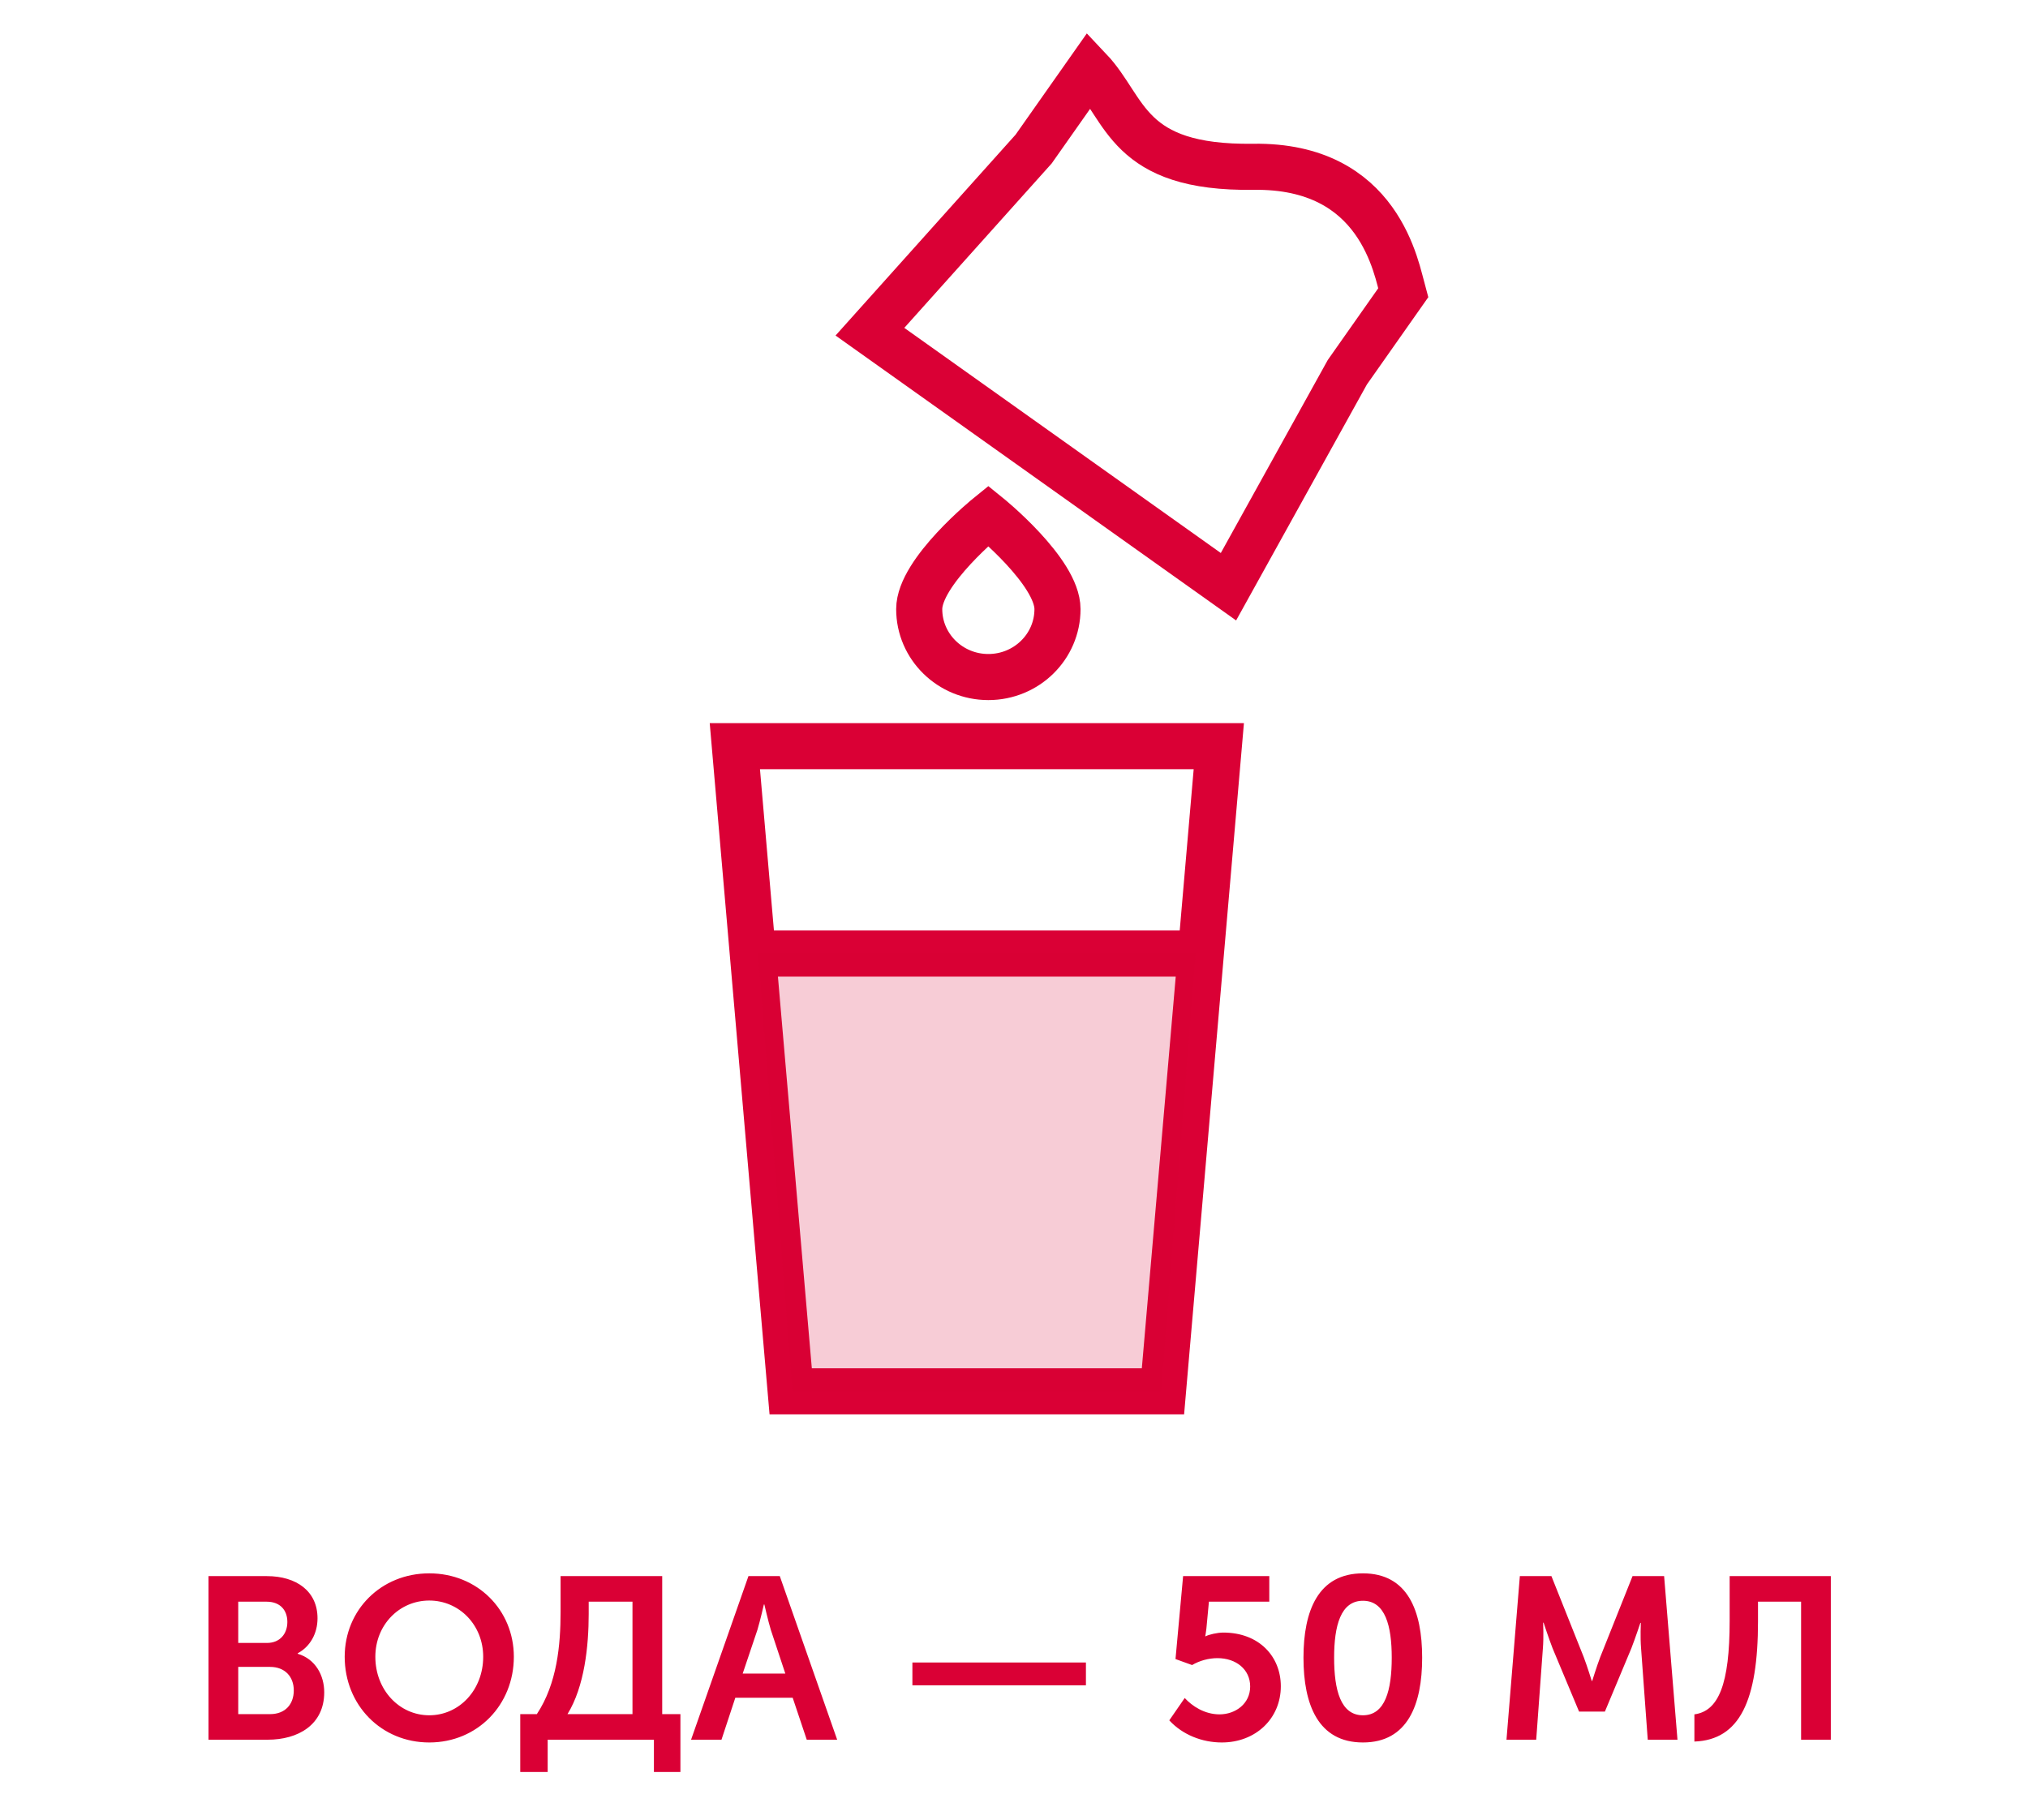
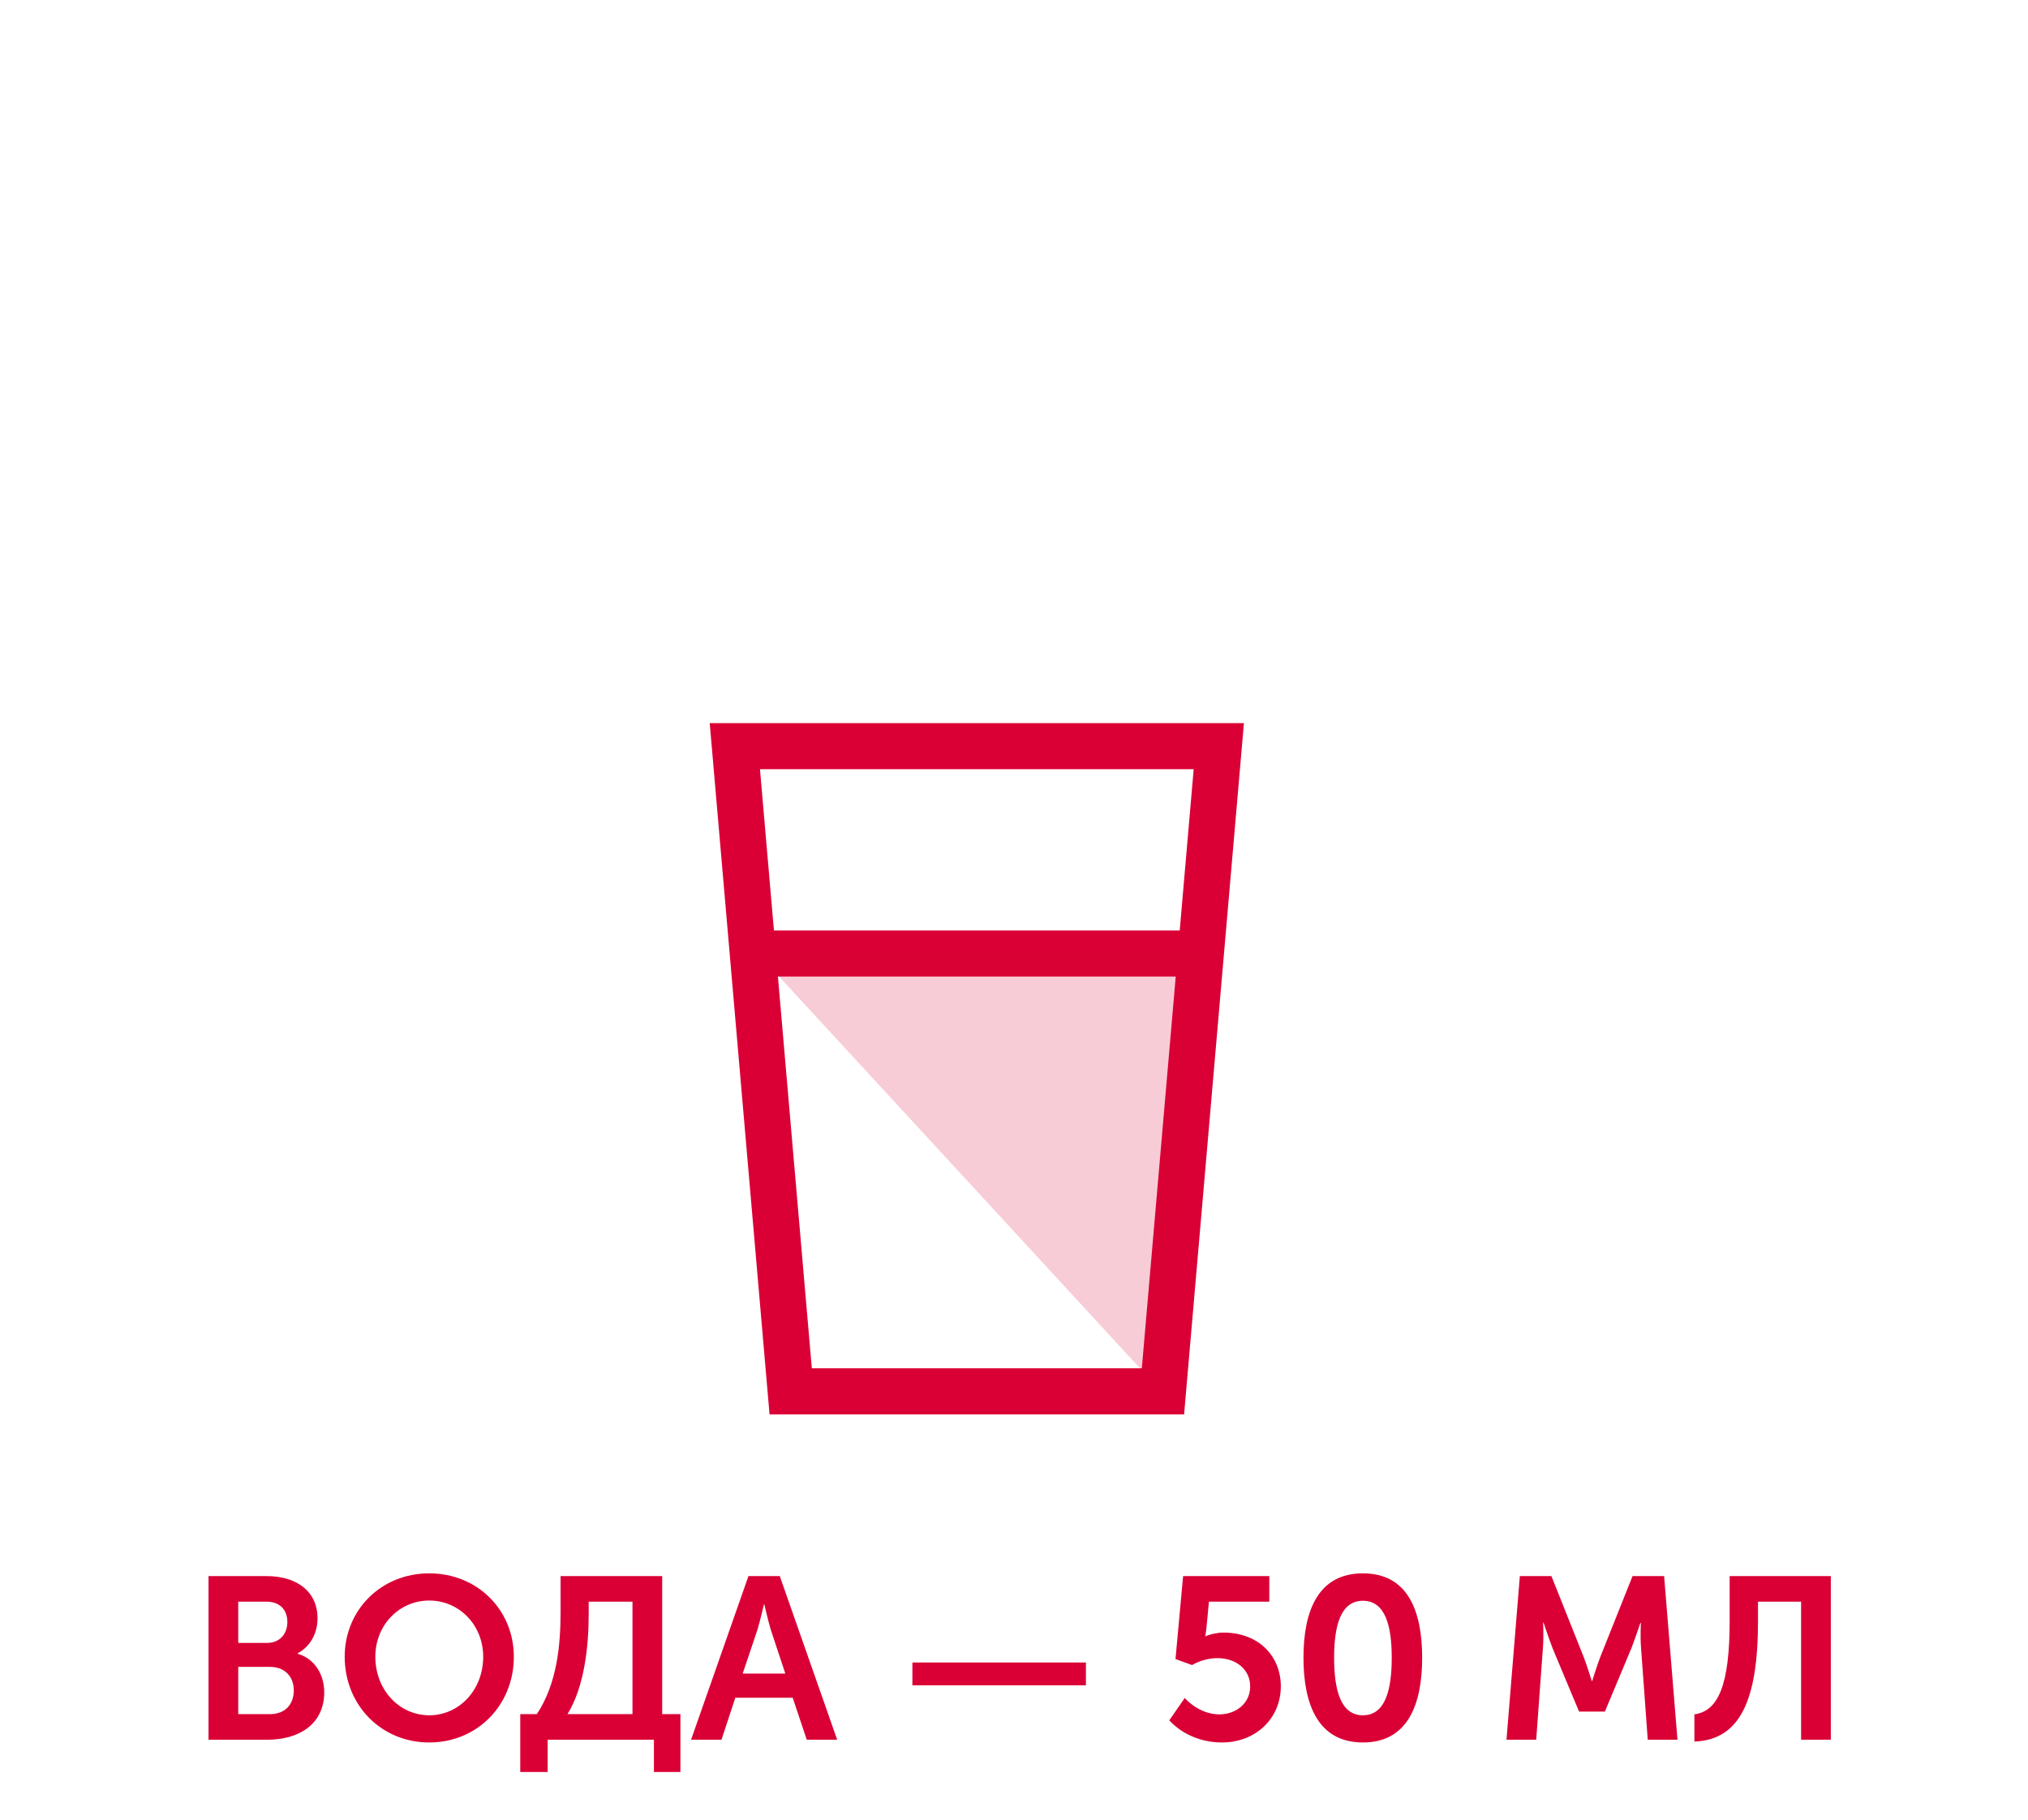
<svg xmlns="http://www.w3.org/2000/svg" width="88" height="79" viewBox="0 0 88 79" fill="none">
  <path d="M9.048 75.504H11.618C12.928 75.504 14.069 74.864 14.069 73.444C14.069 72.724 13.698 72.004 12.918 71.774V71.754C13.459 71.464 13.778 70.894 13.778 70.234C13.778 69.064 12.868 68.404 11.579 68.404H9.048V75.504ZM10.338 71.304V69.514H11.569C12.159 69.514 12.469 69.884 12.469 70.394C12.469 70.904 12.149 71.304 11.588 71.304H10.338ZM10.338 74.394V72.344H11.719C12.368 72.344 12.748 72.774 12.748 73.364C12.748 73.964 12.379 74.394 11.719 74.394H10.338ZM14.957 71.904C14.957 73.994 16.537 75.624 18.627 75.624C20.717 75.624 22.297 73.994 22.297 71.904C22.297 69.874 20.717 68.284 18.627 68.284C16.537 68.284 14.957 69.874 14.957 71.904ZM16.287 71.904C16.287 70.524 17.327 69.464 18.627 69.464C19.927 69.464 20.967 70.524 20.967 71.904C20.967 73.344 19.927 74.444 18.627 74.444C17.327 74.444 16.287 73.344 16.287 71.904ZM24.625 74.394C25.365 73.194 25.545 71.434 25.545 70.044V69.514H27.445V74.394H24.625ZM22.575 74.394V76.904H23.765V75.504H28.375V76.904H29.525V74.394H28.735V68.404H24.325V69.954C24.325 71.394 24.175 73.064 23.295 74.394H22.575ZM29.987 75.504H31.307L31.907 73.684H34.397L35.007 75.504H36.327L33.837 68.404H32.477L29.987 75.504ZM32.227 72.634L32.867 70.734C32.987 70.334 33.147 69.634 33.147 69.634H33.167C33.167 69.634 33.327 70.334 33.447 70.734L34.077 72.634H32.227ZM39.591 73.144H47.121V72.154H39.591V73.144ZM50.738 74.664C51.318 75.294 52.168 75.624 53.018 75.624C54.488 75.624 55.578 74.584 55.578 73.184C55.578 71.904 54.648 70.854 53.078 70.854C52.818 70.854 52.448 70.944 52.318 71.014H52.298C52.298 71.014 52.328 70.874 52.348 70.684L52.458 69.514H55.078V68.404H51.338L51.008 72.004L51.728 72.264C52.048 72.074 52.448 71.964 52.828 71.964C53.638 71.964 54.248 72.454 54.248 73.194C54.248 73.944 53.608 74.404 52.918 74.404C52.268 74.404 51.728 74.044 51.408 73.694L50.738 74.664ZM59.141 75.624C61.081 75.624 61.711 73.984 61.711 71.944C61.711 69.904 61.081 68.284 59.141 68.284C57.201 68.284 56.561 69.904 56.561 71.944C56.561 73.984 57.201 75.624 59.141 75.624ZM59.141 74.444C58.171 74.444 57.891 73.344 57.891 71.944C57.891 70.564 58.171 69.474 59.141 69.474C60.111 69.474 60.391 70.564 60.391 71.944C60.391 73.344 60.111 74.444 59.141 74.444ZM65.37 75.504H66.66L66.95 71.534C66.99 71.064 66.96 70.424 66.96 70.424H66.98C66.98 70.424 67.21 71.124 67.37 71.534L68.52 74.284H69.64L70.79 71.534C70.95 71.124 71.18 70.434 71.18 70.434H71.2C71.2 70.434 71.17 71.064 71.21 71.534L71.5 75.504H72.79L72.21 68.404H70.84L69.44 71.914C69.28 72.334 69.09 72.954 69.09 72.954H69.07C69.07 72.954 68.88 72.334 68.72 71.914L67.32 68.404H65.95L65.37 75.504ZM73.524 74.404V75.584C75.494 75.514 76.284 73.804 76.284 70.364V69.514H78.154V75.504H79.444V68.404H75.054V70.344C75.054 73.094 74.574 74.264 73.524 74.404Z" fill="#DA0035" />
  <path d="M32.887 41.384L51.887 41.384" stroke="#DA0035" stroke-width="2" />
  <path d="M31.887 32.384H52.887L50.464 60.384H34.31L31.887 32.384Z" stroke="#DA0035" stroke-width="2" />
-   <path opacity="0.2" d="M32.887 41.384H51.887L50.39 60.384H34.383L32.887 41.384Z" fill="#DA0035" />
-   <path d="M58.465 16.154L53.306 25.464L45.527 19.93L37.748 14.396L44.852 6.469L47.274 3.026C48.887 4.73 48.887 7.318 54.387 7.239C59.887 7.159 60.597 11.669 60.887 12.71L58.465 16.154Z" stroke="#DA0035" stroke-width="2" />
-   <path d="M45.887 26.436C45.887 28.064 44.544 29.384 42.887 29.384C41.23 29.384 39.887 28.064 39.887 26.436C39.887 24.809 42.887 22.384 42.887 22.384C42.887 22.384 45.887 24.809 45.887 26.436Z" stroke="#DA0035" stroke-width="2" />
+   <path opacity="0.2" d="M32.887 41.384H51.887L50.39 60.384L32.887 41.384Z" fill="#DA0035" />
</svg>